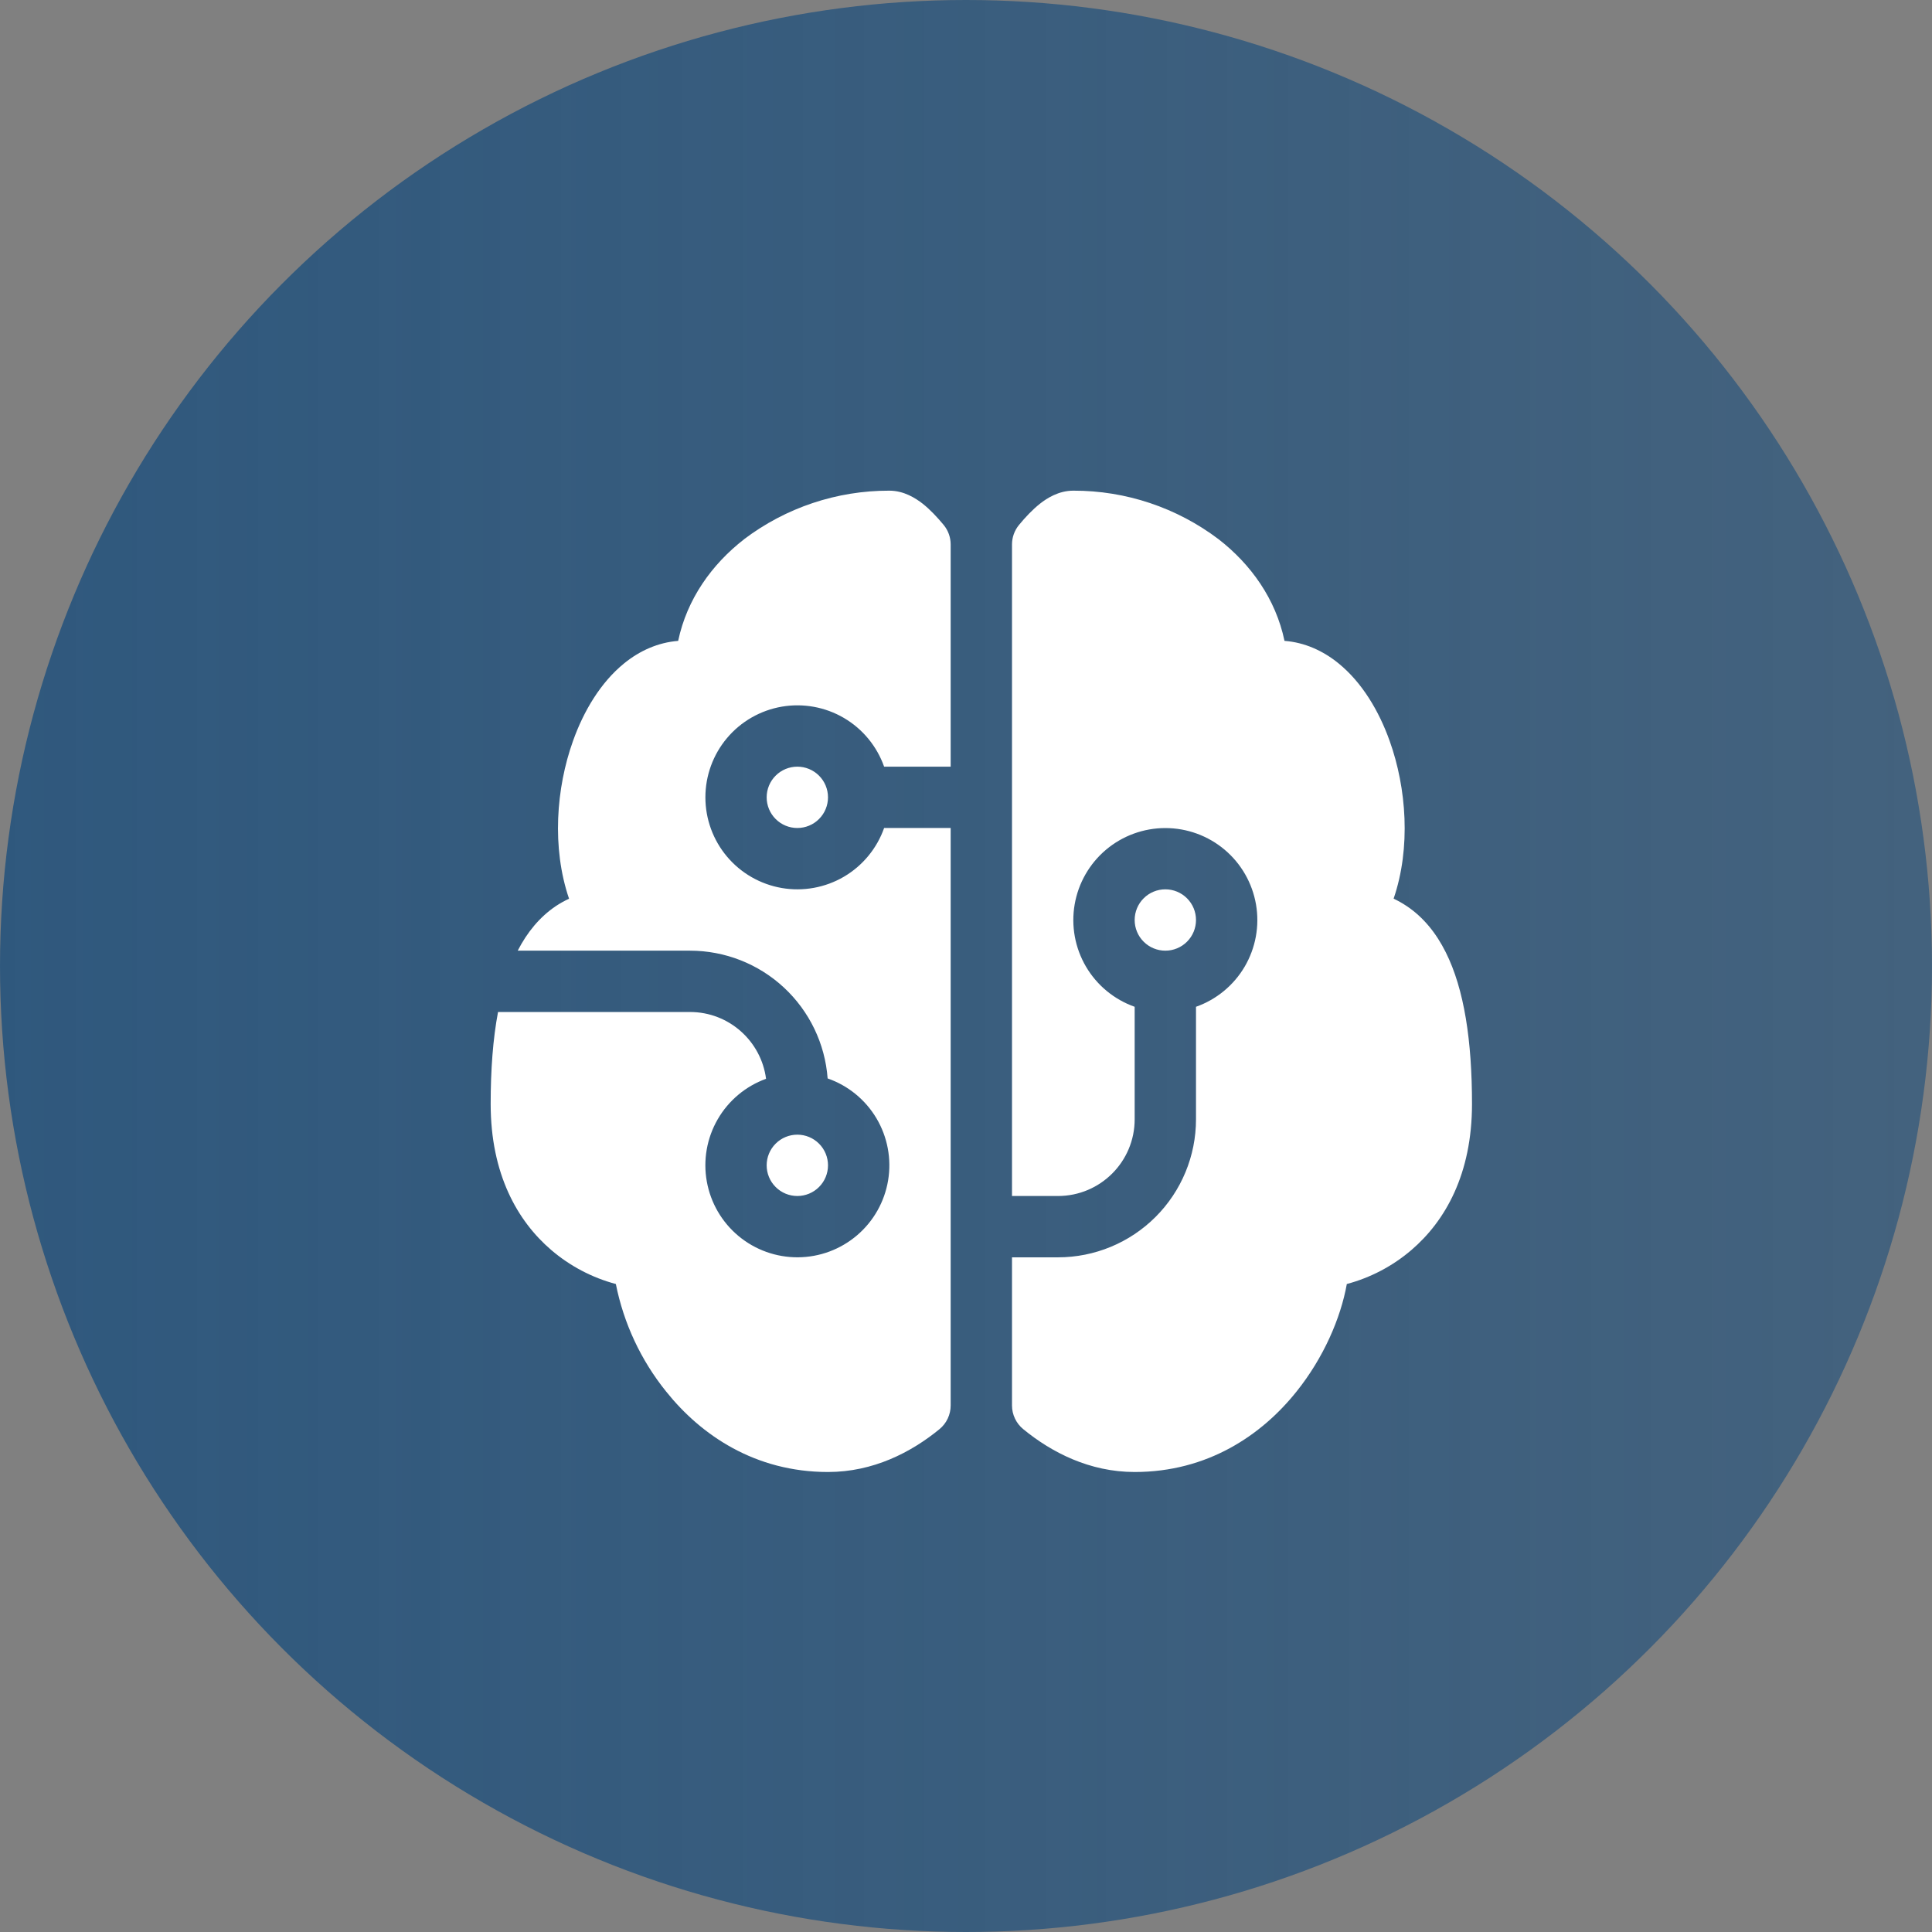
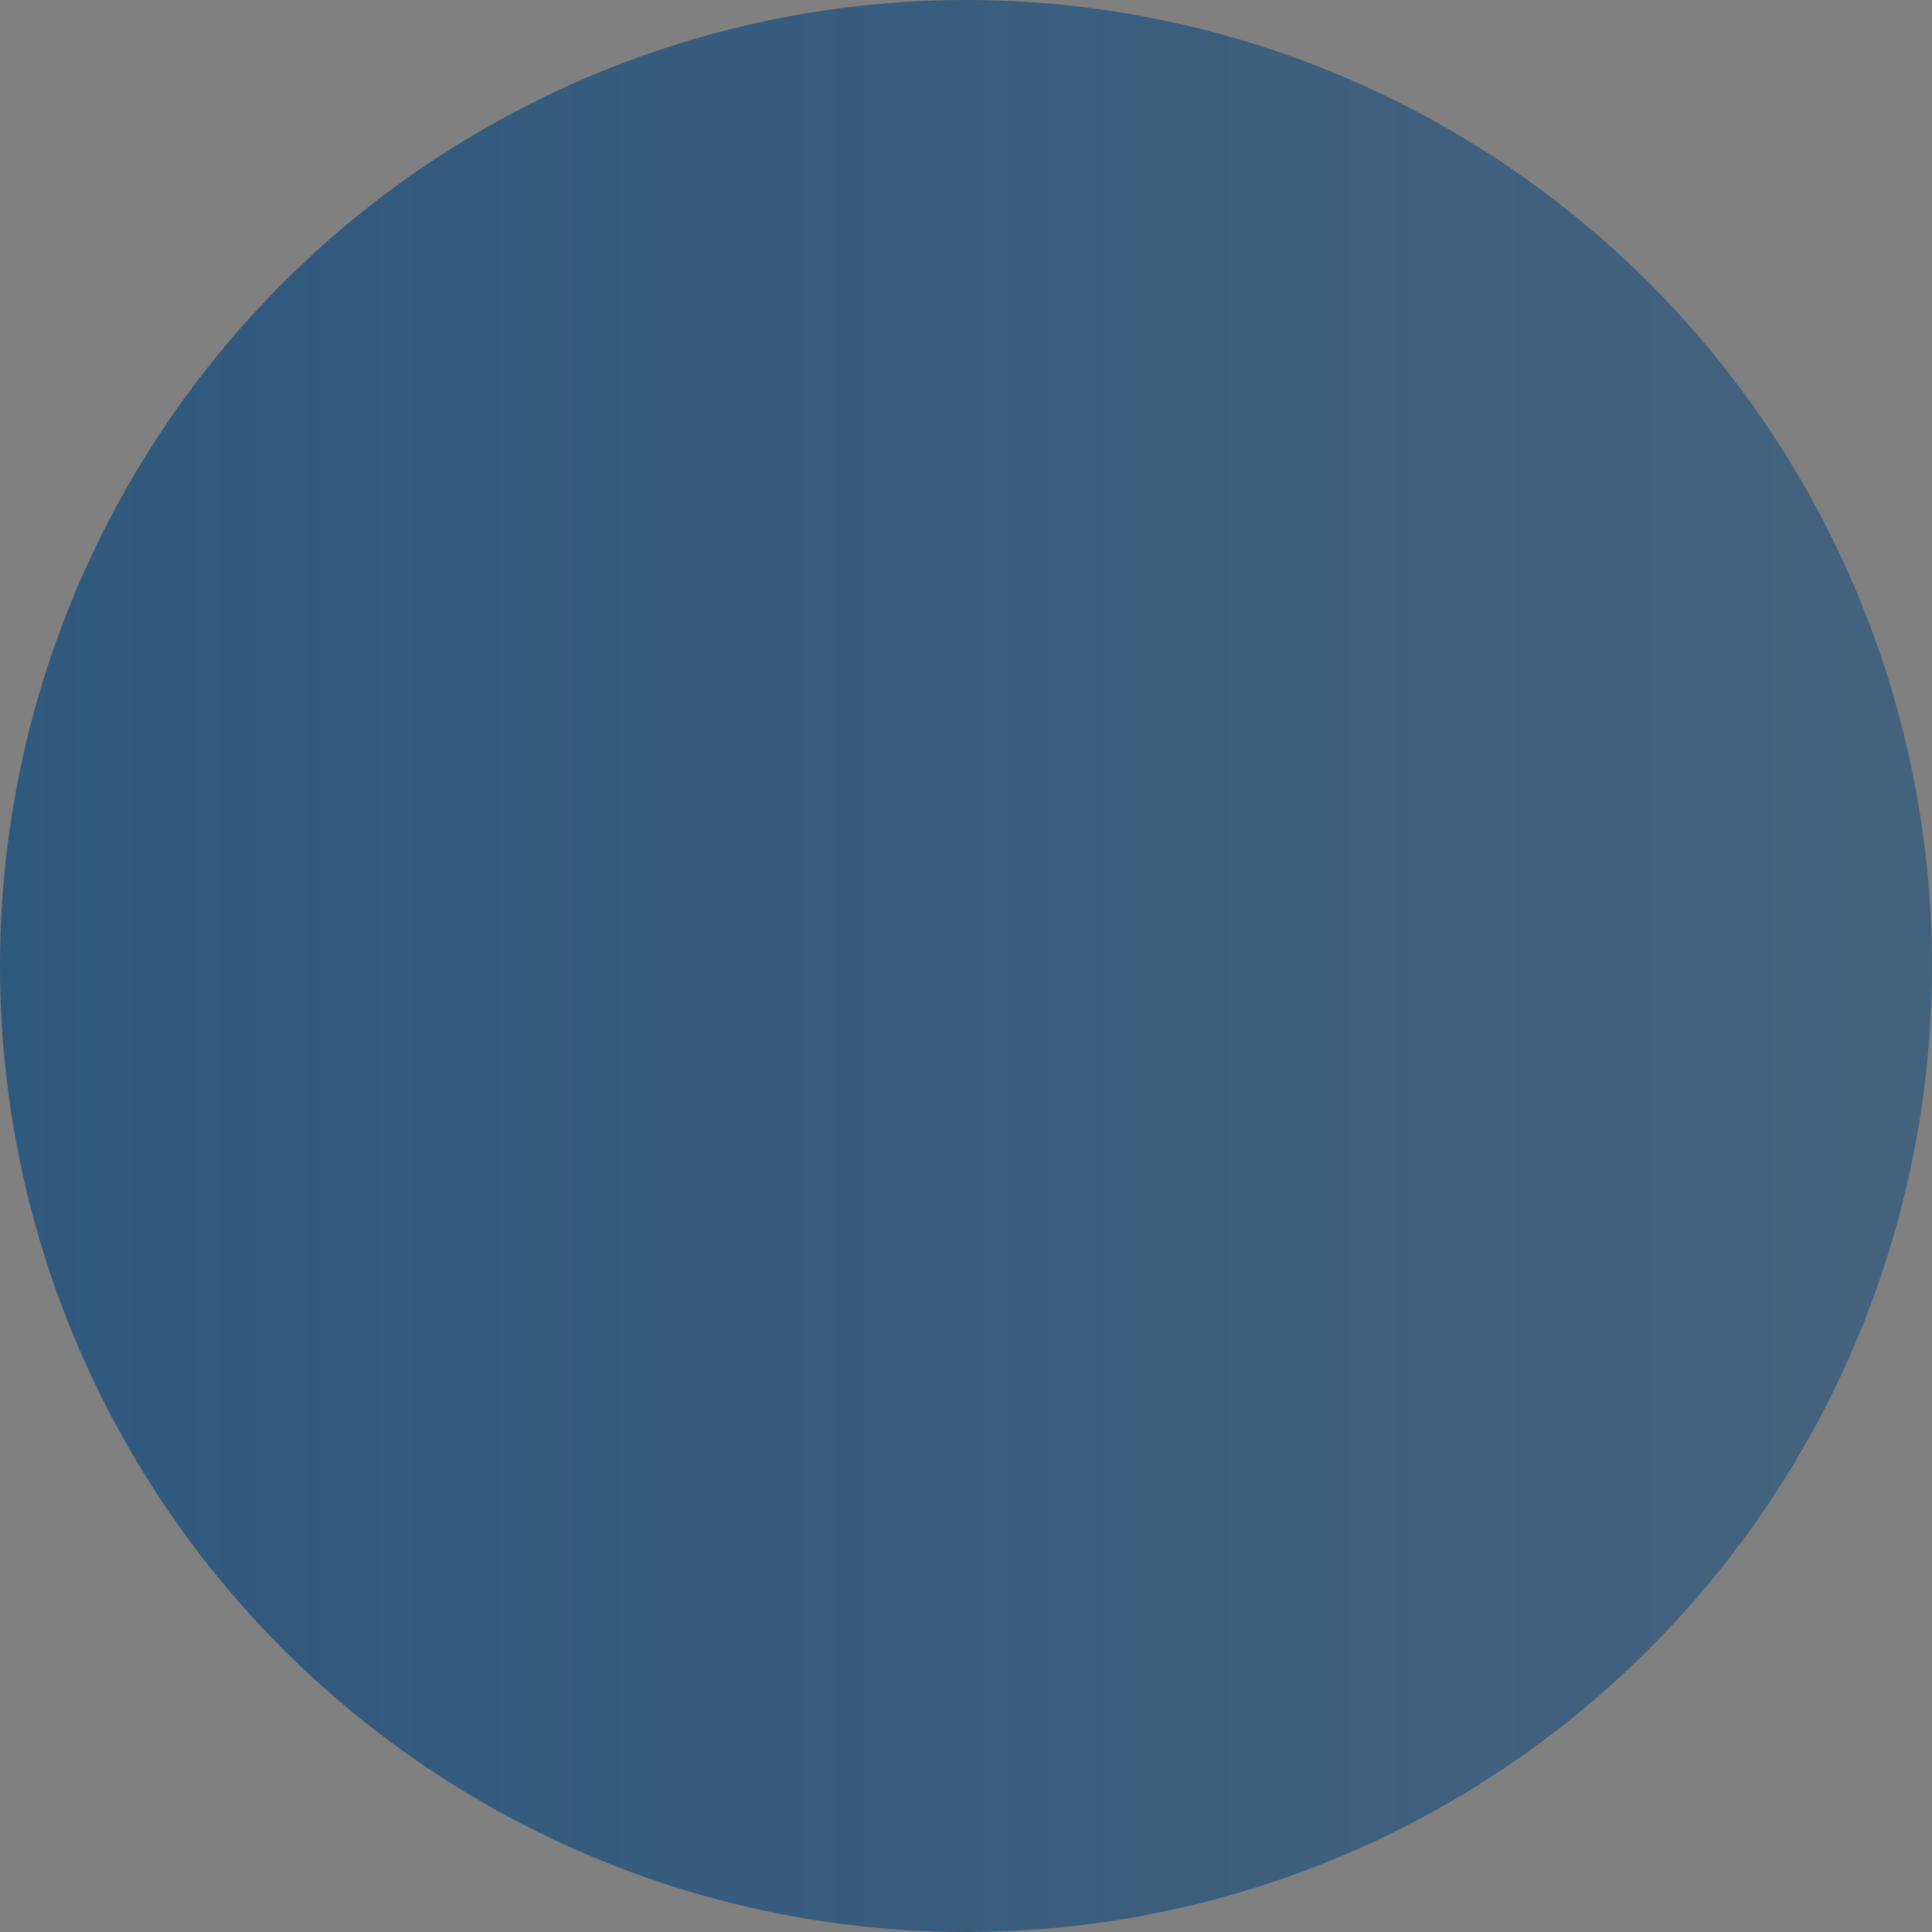
<svg xmlns="http://www.w3.org/2000/svg" width="63" height="63" viewBox="0 0 63 63" fill="none">
  <rect x="0" y="0" width="63" height="63" fill="#808080" stroke="none" />
  <circle cx="31.5" cy="31.5" r="31.5" fill="url(#paint0_linear_2470_783)" />
-   <path d="M24.26 17.586C25.624 16.553 27.289 15.996 29 16C29.48 16 29.862 16.25 30.084 16.422C30.332 16.618 30.564 16.868 30.772 17.118C30.919 17.297 31 17.522 31 17.754V25H28.83C28.594 24.333 28.13 23.77 27.52 23.412C26.909 23.054 26.192 22.924 25.494 23.043C24.797 23.163 24.164 23.525 23.708 24.066C23.252 24.607 23.002 25.292 23.002 26C23.002 26.708 23.252 27.393 23.708 27.934C24.164 28.475 24.797 28.837 25.494 28.957C26.192 29.076 26.909 28.946 27.52 28.588C28.13 28.23 28.594 27.667 28.83 27H31V45.83C31 45.978 30.967 46.124 30.904 46.258C30.841 46.392 30.748 46.51 30.634 46.604C29.71 47.36 28.474 48 27 48C24.628 48 22.862 46.804 21.72 45.374C20.899 44.355 20.338 43.153 20.082 41.87C19.305 41.663 18.584 41.283 17.974 40.76C16.87 39.814 16 38.28 16 36C16 34.886 16.074 33.88 16.24 33H22.5C23.772 33 24.82 33.95 24.98 35.178C24.315 35.419 23.756 35.887 23.403 36.499C23.049 37.112 22.923 37.83 23.048 38.526C23.172 39.222 23.538 39.852 24.082 40.305C24.625 40.757 25.311 41.003 26.019 40.999C26.726 40.995 27.409 40.741 27.947 40.282C28.486 39.823 28.844 39.188 28.96 38.491C29.076 37.793 28.942 37.077 28.581 36.468C28.22 35.86 27.656 35.399 26.988 35.166C26.904 34.033 26.394 32.975 25.562 32.202C24.73 31.429 23.636 31 22.5 31H16.882C17.188 30.404 17.598 29.9 18.132 29.542C18.267 29.453 18.409 29.374 18.556 29.306C17.988 27.642 18.136 25.694 18.684 24.164C19.034 23.18 19.59 22.25 20.354 21.63C20.858 21.22 21.458 20.95 22.114 20.898C22.402 19.532 23.212 18.402 24.262 17.586H24.26ZM33 41H34.5C35.694 41 36.838 40.526 37.682 39.682C38.526 38.838 39 37.694 39 36.5V32.83C39.667 32.594 40.23 32.13 40.588 31.52C40.946 30.909 41.077 30.192 40.957 29.494C40.837 28.797 40.475 28.164 39.934 27.708C39.393 27.252 38.708 27.002 38 27.002C37.292 27.002 36.607 27.252 36.066 27.708C35.525 28.164 35.163 28.797 35.043 29.494C34.923 30.192 35.054 30.909 35.412 31.52C35.77 32.13 36.333 32.594 37 32.83V36.5C37 37.88 35.88 39 34.5 39H33V17.754C33 17.522 33.081 17.297 33.228 17.118C33.434 16.868 33.668 16.618 33.916 16.422C34.136 16.25 34.518 16 35 16C36.711 15.996 38.376 16.553 39.74 17.586C40.79 18.402 41.6 19.532 41.886 20.898C42.542 20.948 43.142 21.22 43.646 21.63C44.41 22.25 44.966 23.18 45.316 24.164C45.864 25.694 46.012 27.644 45.444 29.304C45.588 29.372 45.73 29.452 45.868 29.544C46.418 29.91 46.836 30.434 47.144 31.052C47.75 32.262 48 33.95 48 36C48 38.282 47.13 39.814 46.026 40.76C45.416 41.283 44.695 41.663 43.918 41.87C43.718 42.986 43.158 44.278 42.28 45.374C41.14 46.804 39.372 48 37 48C35.528 48 34.29 47.36 33.368 46.604C33.253 46.51 33.16 46.392 33.097 46.258C33.033 46.125 33 45.978 33 45.83V41ZM26 25C25.735 25 25.48 25.105 25.293 25.293C25.105 25.48 25 25.735 25 26C25 26.265 25.105 26.52 25.293 26.707C25.48 26.895 25.735 27 26 27C26.265 27 26.52 26.895 26.707 26.707C26.895 26.52 27 26.265 27 26C27 25.735 26.895 25.48 26.707 25.293C26.52 25.105 26.265 25 26 25ZM26 37C25.735 37 25.48 37.105 25.293 37.293C25.105 37.48 25 37.735 25 38C25 38.265 25.105 38.52 25.293 38.707C25.48 38.895 25.735 39 26 39C26.265 39 26.52 38.895 26.707 38.707C26.895 38.52 27 38.265 27 38C27 37.735 26.895 37.48 26.707 37.293C26.52 37.105 26.265 37 26 37ZM38 31C38.265 31 38.52 30.895 38.707 30.707C38.895 30.52 39 30.265 39 30C39 29.735 38.895 29.48 38.707 29.293C38.52 29.105 38.265 29 38 29C37.735 29 37.48 29.105 37.293 29.293C37.105 29.48 37 29.735 37 30C37 30.265 37.105 30.52 37.293 30.707C37.48 30.895 37.735 31 38 31Z" fill="white" />
  <defs>
    <linearGradient id="paint0_linear_2470_783" x1="0" y1="31.5" x2="63" y2="31.5" gradientUnits="userSpaceOnUse">
      <stop stop-color="#2F587D" />
      <stop offset="1" stop-color="#2F587D" stop-opacity="0.75" />
    </linearGradient>
  </defs>
</svg>